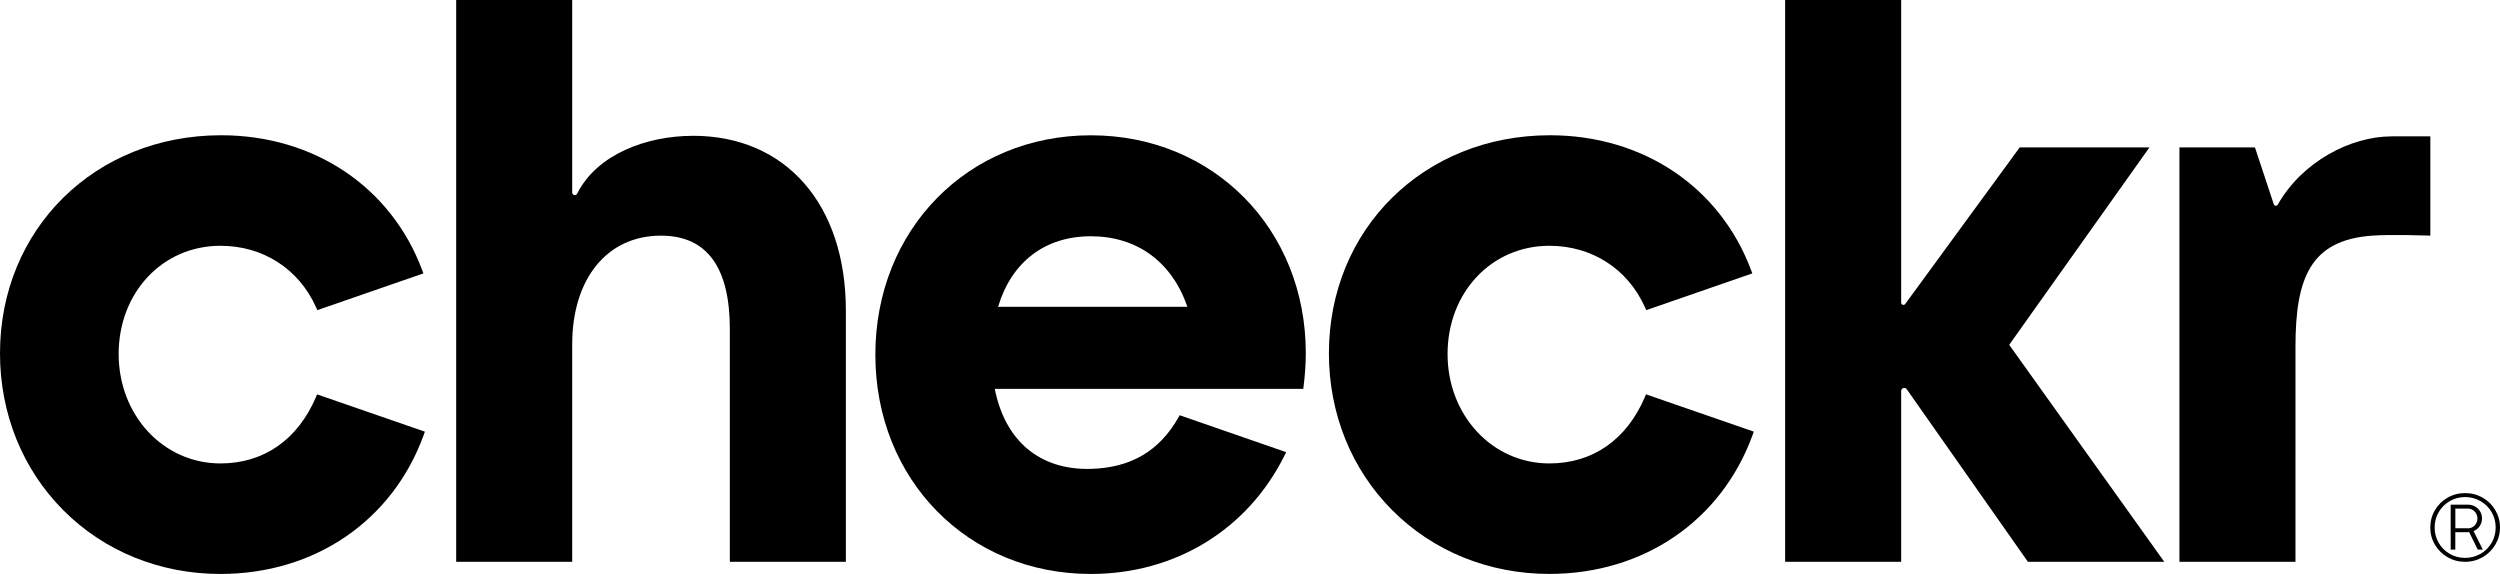
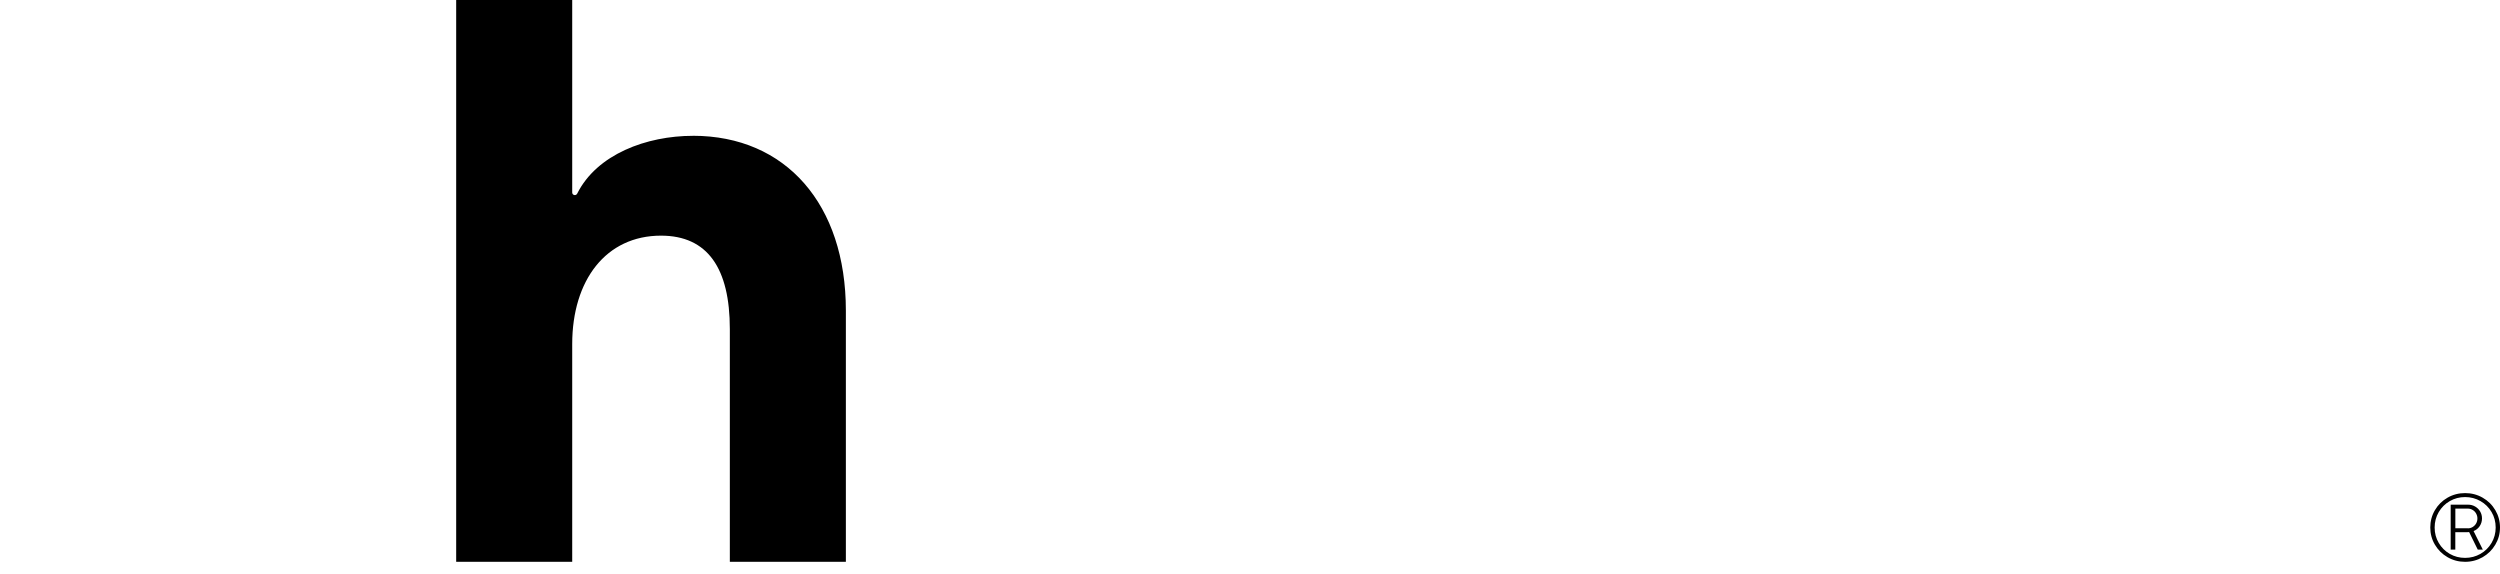
<svg xmlns="http://www.w3.org/2000/svg" xmlns:ns1="http://sodipodi.sourceforge.net/DTD/sodipodi-0.dtd" xmlns:ns2="http://www.inkscape.org/namespaces/inkscape" width="572.255" height="131.38" viewBox="0 0 572.255 131.38" fill="none" version="1.1" id="svg7" ns1:docname="Checkr Trademark Wordmark Logo_2025_Aqua.svg" ns2:version="1.3.2 (091e20e, 2023-11-25)">
  <defs id="defs7" />
  <ns1:namedview id="namedview7" pagecolor="#ffffff" bordercolor="#000000" borderopacity="0.25" ns2:showpageshadow="2" ns2:pageopacity="0.0" ns2:pagecheckerboard="0" ns2:deskcolor="#d1d1d1" ns2:zoom="0.38231469" ns2:cx="287.72109" ns2:cy="66.69898" ns2:window-width="1392" ns2:window-height="1212" ns2:window-x="0" ns2:window-y="25" ns2:window-maximized="0" ns2:current-layer="svg7" />
-   <path d="m 249.68,30.97 c -28.11,0 -49.31,21.58 -49.31,50.21 0,28.63 21.2,50.2 49.31,50.2 19.34,0 35.91,-10.14 44.35,-27.12 l 0.38,-0.76 -24.38,-8.45 -0.31,0.54 c -4.34,7.66 -10.9,11.5 -20.06,11.74 -11.64,0.29 -19.58,-6.35 -21.95,-18.31 h 70.61 l 0.08,-0.66 c 0.33,-2.57 0.49,-5.1 0.5,-7.52 0,-28.43 -21.16,-49.87 -49.21,-49.87 z m -21.22,39.26 c 3.08,-10.28 10.76,-16.15 21.22,-16.15 10.46,0 18.51,5.72 22.12,16.15 z" fill="#009bb5" id="path1" style="fill:#000000" />
-   <path d="m 376.51,90.91 c -4.2,9.78 -11.96,15.17 -21.86,15.17 -13.06,0 -23.3,-11 -23.3,-25.05 0,-14.05 10.02,-24.77 23.3,-24.77 9.75,0 17.94,5.27 21.9,14.1 l 0.28,0.63 24.28,-8.41 -0.27,-0.72 c -7.12,-19.06 -24.76,-30.9 -46.05,-30.9 -28.85,0 -50.6,21.46 -50.6,49.92 0,13.78 5.15,26.54 14.51,35.92 9.37,9.4 22.14,14.57 35.94,14.57 21.6,0 39.43,-12.2 46.55,-31.85 l 0.26,-0.72 -24.68,-8.54 -0.28,0.64 z" fill="#009bb5" id="path2" style="fill:#000000" />
-   <path d="m 72.32,90.91 c -4.2,9.78 -11.97,15.17 -21.86,15.17 -13.06,0 -23.3,-11 -23.3,-25.05 0,-14.05 10.02,-24.77 23.3,-24.77 9.75,0 17.94,5.27 21.9,14.1 l 0.28,0.63 24.28,-8.41 -0.27,-0.72 C 89.53,42.8 71.89,30.96 50.6,30.96 21.75,30.97 0,52.43 0,80.89 c 0,13.78 5.15,26.54 14.51,35.92 9.37,9.4 22.14,14.57 35.94,14.57 21.6,0 39.44,-12.2 46.55,-31.85 l 0.26,-0.72 -24.68,-8.54 -0.28,0.64 z" fill="#009bb5" id="path3" style="fill:#000000" />
-   <path d="m 547.37,31.22 c -9.22,0 -20.38,5.73 -25.98,15.62 -0.21,0.38 -0.76,0.34 -0.91,-0.07 l -4.29,-12.95 -0.03,-0.08 h -17.28 v 94.86 h 26.56 V 79.34 c 0,-15.83 3.5,-24.39 17.55,-25.4 4.61,-0.33 12.75,0 13.32,0 V 31.21 h -8.94 z" fill="#009bb5" id="path4" style="fill:#000000" />
-   <path d="m 492.01,33.74 h 1 -30.69 l -26.2,35.83 c -0.29,0.42 -0.94,0.21 -0.94,-0.29 V 0 h -26.56 v 128.6 h 26.56 V 89.5 c 0,-0.69 0.89,-0.96 1.28,-0.4 l 27.53,39.21 0.19,0.28 h 31.22 l -35.49,-49.66 32.11,-45.2 z" fill="#009bb5" id="path5" style="fill:#000000" />
  <path d="m 158.62,31.09 c -10.59,0 -21.97,4.2 -26.5,13.23 -0.29,0.57 -1.14,0.38 -1.14,-0.26 V 0 h -26.56 v 128.6 h 26.56 V 78.77 c 0,-14.67 7.75,-24.83 20.32,-24.83 10.71,0 15.76,7.51 15.76,21.39 v 53.26 h 26.56 v -57.5 c 0,-24.31 -13.74,-40.01 -35,-40.01 z" fill="#009bb5" id="path6" style="fill:#000000" />
  <path d="m 564.265,128.6 c -1.46,0 -2.8,-0.35 -4.02,-1.06 -1.22,-0.7 -2.18,-1.66 -2.89,-2.86 -0.71,-1.2 -1.06,-2.52 -1.06,-3.94 0,-1.42 0.35,-2.75 1.06,-3.96 0.71,-1.21 1.67,-2.16 2.89,-2.86 1.22,-0.7 2.56,-1.05 4.02,-1.05 1.46,0 2.8,0.35 4.02,1.05 1.22,0.7 2.19,1.65 2.9,2.86 0.71,1.21 1.07,2.53 1.07,3.96 0,1.43 -0.36,2.73 -1.07,3.93 -0.71,1.21 -1.68,2.16 -2.9,2.87 -1.22,0.7 -2.56,1.06 -4.02,1.06 z m 0,-0.9 c 1.28,0 2.45,-0.31 3.52,-0.92 1.07,-0.61 1.91,-1.45 2.54,-2.51 0.62,-1.06 0.94,-2.24 0.94,-3.52 0,-1.28 -0.31,-2.48 -0.94,-3.54 -0.62,-1.06 -1.47,-1.9 -2.54,-2.51 -1.07,-0.61 -2.24,-0.92 -3.52,-0.92 -1.28,0 -2.44,0.31 -3.5,0.92 -1.06,0.61 -1.91,1.45 -2.53,2.51 -0.62,1.06 -0.94,2.25 -0.94,3.54 0,1.29 0.31,2.47 0.94,3.53 0.62,1.06 1.47,1.9 2.53,2.51 1.06,0.61 2.23,0.91 3.5,0.91 z m -3.3,-1.89 v -10.29 h 3.98 c 0.59,0 1.12,0.14 1.61,0.42 0.49,0.28 0.87,0.66 1.16,1.14 0.28,0.48 0.42,1.01 0.42,1.59 0,0.65 -0.18,1.24 -0.53,1.77 -0.36,0.52 -0.82,0.9 -1.4,1.12 l 2.12,4.25 h -1.16 l -1.98,-4.02 c -0.07,0 -0.15,0.01 -0.24,0.02 -0.08,0 -0.17,0.01 -0.26,0.01 h -2.66 v 3.98 h -1.07 z m 3.93,-4.87 c 0.4,0 0.77,-0.1 1.11,-0.31 0.33,-0.21 0.6,-0.48 0.79,-0.82 0.19,-0.34 0.29,-0.72 0.29,-1.13 0,-0.41 -0.1,-0.77 -0.29,-1.12 -0.19,-0.35 -0.46,-0.63 -0.8,-0.83 -0.34,-0.21 -0.71,-0.31 -1.11,-0.31 h -2.85 v 4.51 h 2.86 z" fill="#000000" id="path7" style="fill:#000000" />
</svg>